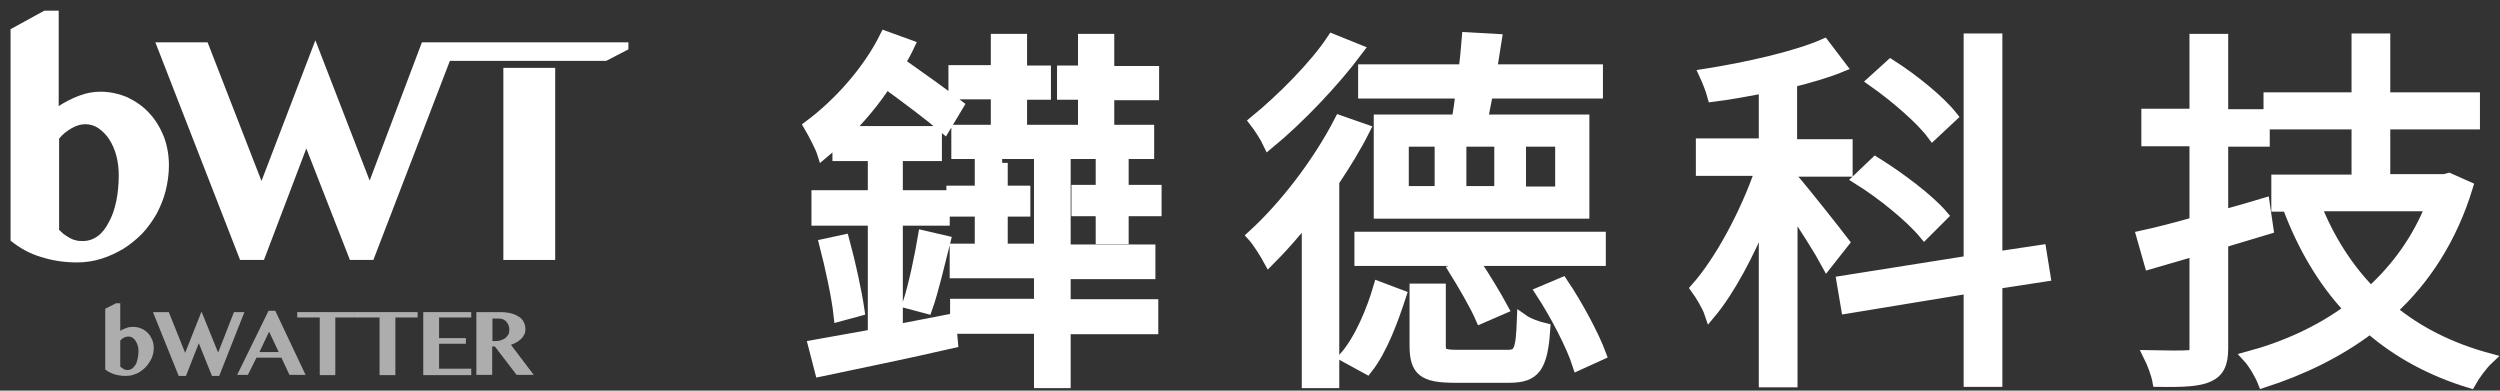
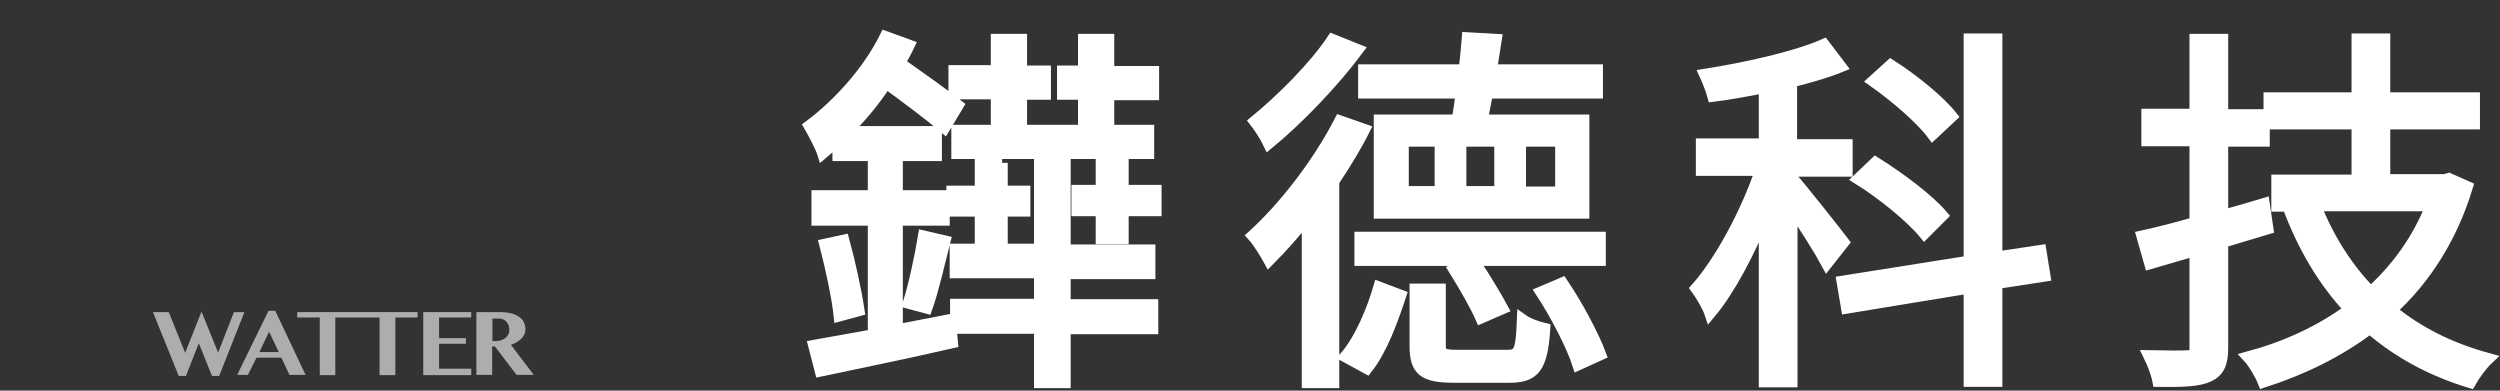
<svg xmlns="http://www.w3.org/2000/svg" width="224" height="35" viewBox="0 0 224 35" fill="none">
  <rect x="0" y="0" width="224" height="35" fill="#333333" stroke="none" />
-   <path d="M40.309 5.454L33.454 23.292H31.353L27.446 13.304L23.65 23.292H21.512L13.92 3.795H18.601L23.429 16.216L28.257 3.611L33.122 16.179L37.803 3.795H38.503H56.305V4.422L54.315 5.454H40.309Z" fill="white" />
-   <path d="M49.745 6.08H45.101V23.292H49.745V6.08Z" fill="white" />
-   <path d="M0.946 2.615L3.969 0.957H5.259V9.507C5.811 9.139 6.401 8.844 7.064 8.586C7.728 8.328 8.354 8.217 8.981 8.217C9.866 8.217 10.677 8.402 11.45 8.733C12.188 9.102 12.851 9.544 13.404 10.171C13.957 10.76 14.362 11.461 14.694 12.271C14.989 13.082 15.136 13.93 15.136 14.815C15.136 15.589 15.025 16.363 14.841 17.1C14.657 17.837 14.362 18.537 14.03 19.164C13.662 19.79 13.256 20.38 12.74 20.933C12.224 21.449 11.635 21.928 11.045 22.297C10.418 22.665 9.792 22.96 9.092 23.181C8.391 23.402 7.654 23.513 6.917 23.513C5.811 23.513 4.743 23.365 3.711 23.034C2.679 22.739 1.757 22.223 0.946 21.559V2.615ZM5.259 20.564C5.406 20.712 5.553 20.822 5.701 20.97C5.848 21.08 6.033 21.191 6.217 21.301C6.401 21.412 6.585 21.486 6.77 21.523C6.991 21.596 7.212 21.596 7.433 21.596C7.912 21.596 8.354 21.449 8.76 21.154C9.165 20.859 9.497 20.417 9.755 19.901C10.05 19.385 10.271 18.721 10.418 18.021C10.566 17.284 10.64 16.51 10.64 15.699C10.64 15.073 10.566 14.483 10.418 13.93C10.271 13.377 10.05 12.898 9.792 12.493C9.534 12.087 9.202 11.755 8.834 11.498C8.465 11.24 8.06 11.129 7.654 11.129C7.249 11.129 6.843 11.24 6.401 11.498C5.959 11.755 5.59 12.05 5.295 12.419V20.564H5.259Z" fill="white" />
  <path d="M85.149 28.636L85.333 30.7C81.168 31.658 76.819 32.543 73.502 33.243L72.912 30.958C74.386 30.7 76.229 30.369 78.257 30V19.717H73.207V17.542H78.257V13.93H75.087V12.567C74.608 12.972 74.165 13.377 73.723 13.746C73.539 13.156 72.875 11.903 72.507 11.277C75.087 9.36 77.777 6.412 79.325 3.279L81.463 4.053C81.205 4.606 80.91 5.122 80.615 5.638C82.495 6.964 84.522 8.402 85.849 9.434L84.633 11.461C83.343 10.355 81.316 8.844 79.399 7.444C78.367 9.065 77.114 10.503 75.861 11.793H83.895V13.93H80.394V17.542H84.596V19.717H80.394V29.558L85.149 28.636ZM75.603 21.523C76.156 23.55 76.709 26.093 76.966 27.825L75.197 28.305C75.013 26.572 74.423 23.882 73.907 21.891L75.603 21.523ZM81.389 27.162C81.905 25.577 82.458 22.923 82.753 21.154L84.669 21.597C84.153 23.624 83.601 26.056 83.048 27.604L81.389 27.162ZM89.793 14.594V17.137H91.82V18.906H89.793V21.412H87.839V18.906H85.296V17.137H87.839V14.631H89.793V14.594ZM89.277 8.402H85.48V6.338H89.277V3.537H91.525V6.375H93.663V8.439H91.525V10.871H89.277V8.402ZM95.432 27.309H103.282V29.447H95.432V34.275H93.147V29.41H85.628V27.273H93.147V24.434H85.591V22.334H93.147V13.746H85.738V11.682H102.914V13.746H95.432V22.407H103.024V24.508H95.432V27.309ZM97.09 8.439H95.21V6.375H97.09V3.537H99.338V6.412H103.356V8.476H99.338V10.871H97.09V8.439ZM103.577 17.063V18.869H100.628V21.375H98.675V18.869H96.501V17.063H98.675V14.594H100.628V17.063H103.577Z" fill="white" stroke="white" stroke-miterlimit="10" />
  <path d="M122.262 11.609C121.488 13.157 120.53 14.705 119.498 16.253V34.276H117.139V19.459C115.997 20.897 114.817 22.223 113.712 23.329C113.454 22.85 112.716 21.634 112.237 21.118C115.075 18.538 118.098 14.631 120.051 10.835L122.262 11.609ZM121.673 4.458C119.535 7.333 116.365 10.65 113.675 12.862C113.417 12.309 112.827 11.387 112.422 10.872C114.817 8.918 117.84 5.896 119.387 3.537L121.673 4.458ZM120.53 31.954C121.894 30.369 122.963 27.752 123.552 25.725L125.506 26.462C124.805 28.6 123.847 31.29 122.483 33.022L120.53 31.954ZM143.381 23.329H121.857V21.265H143.381V23.329ZM130.555 10.761C130.703 10.061 130.813 9.213 130.924 8.328H122.189V6.264H131.182C131.329 5.269 131.403 4.237 131.476 3.39L134.056 3.537C133.909 4.422 133.798 5.343 133.614 6.264H143.123V8.328H133.282C133.098 9.213 132.951 10.061 132.803 10.761H141.907V19.091H123.589V10.761H130.555ZM129.044 12.641H125.727V17.174H129.044V12.641ZM135.052 31.843C136.12 31.843 136.305 31.474 136.415 28.637C136.931 29.005 137.779 29.3 138.406 29.447C138.184 32.949 137.484 33.796 135.236 33.796H130.334C127.533 33.796 126.796 33.207 126.796 30.958V25.909H129.044V30.958C129.044 31.659 129.228 31.843 130.555 31.843H135.052ZM132.693 28.489C132.214 27.383 131.145 25.541 130.297 24.177L132.14 23.513C133.024 24.84 134.093 26.609 134.646 27.641L132.693 28.489ZM134.388 12.641H130.887V17.174H134.388V12.641ZM136.231 17.211H139.843V12.641H136.231V17.211ZM139.99 25.356C141.354 27.383 142.791 30.074 143.418 31.769L141.391 32.691C140.838 30.958 139.401 28.194 138.074 26.167L139.99 25.356Z" fill="white" stroke="white" stroke-miterlimit="10" />
  <path d="M163.69 23.624C163.1 22.518 161.7 20.307 160.557 18.612V34.202H158.088V19.312C156.724 22.666 154.955 26.02 153.223 28.084C153.002 27.421 152.375 26.389 151.97 25.836C154.107 23.44 156.429 19.128 157.756 15.258H152.449V12.899H158.088V7.85C156.54 8.144 154.955 8.439 153.481 8.624C153.333 8.071 153.002 7.223 152.744 6.67C156.503 6.08 160.926 5.085 163.432 3.98L164.943 5.97C163.69 6.486 162.142 6.928 160.52 7.334V12.973H165.496V15.332H160.557V15.921C161.589 17.101 164.501 20.786 165.201 21.708L163.69 23.624ZM178.912 25.393V34.165H176.443V25.799L165.459 27.605L165.054 25.209L176.443 23.403V3.5H178.912V23.035L182.856 22.445L183.224 24.73L178.912 25.393ZM172.425 20.934C171.209 19.459 168.629 17.359 166.491 16.032L168.039 14.557C170.177 15.884 172.831 17.875 174.047 19.312L172.425 20.934ZM173.162 12.051C172.13 10.651 169.808 8.66 167.818 7.26L169.403 5.822C171.43 7.112 173.789 9.029 174.895 10.43L173.162 12.051Z" fill="white" stroke="white" stroke-miterlimit="10" />
  <path d="M203.2 20.491C201.837 20.897 200.473 21.302 199.146 21.708V31.217C199.146 32.617 198.778 33.318 197.893 33.723C197.045 34.128 195.645 34.202 193.36 34.165C193.249 33.539 192.881 32.544 192.549 31.88C194.171 31.917 195.608 31.917 196.013 31.88C196.529 31.88 196.677 31.696 196.677 31.254V22.445L192.623 23.624L191.922 21.155C193.286 20.86 194.871 20.455 196.677 19.939V12.604H192.365V10.245H196.677V3.537H199.146V10.282H202.869V12.641H199.146V19.312C200.363 18.98 201.653 18.612 202.869 18.243L203.2 20.491ZM221.076 16.732C219.675 21.339 217.28 25.025 214.257 27.789C216.69 29.779 219.565 31.217 222.956 32.138C222.403 32.654 221.703 33.612 221.334 34.276C217.833 33.207 214.847 31.585 212.341 29.411C209.466 31.585 206.223 33.133 202.795 34.239C202.537 33.575 201.911 32.507 201.431 31.991C204.712 31.106 207.844 29.706 210.535 27.715C208.176 25.209 206.333 22.076 205.006 18.501L205.117 18.464H204.011V16.142H211.198V11.093H203.311V8.771H211.198V3.5H213.668V8.771H221.703V11.093H213.668V16.105H219.012L219.417 15.995L221.076 16.732ZM207.476 18.427C208.618 21.339 210.314 24.03 212.415 26.167C214.737 24.067 216.616 21.486 217.833 18.427H207.476Z" fill="white" stroke="white" stroke-miterlimit="10" />
-   <path d="M9.454 27.653L10.391 27.172H10.775V29.647C10.943 29.527 11.136 29.455 11.328 29.383C11.52 29.311 11.712 29.287 11.904 29.287C12.169 29.287 12.433 29.335 12.649 29.431C12.889 29.527 13.082 29.671 13.25 29.839C13.418 30.007 13.538 30.224 13.634 30.44C13.73 30.68 13.778 30.92 13.778 31.161C13.778 31.377 13.754 31.617 13.682 31.809C13.634 32.026 13.538 32.218 13.418 32.41C13.298 32.602 13.178 32.77 13.034 32.914C12.889 33.059 12.721 33.203 12.529 33.323C12.337 33.443 12.145 33.515 11.928 33.587C11.712 33.659 11.496 33.683 11.256 33.683C10.919 33.683 10.583 33.635 10.271 33.539C9.958 33.443 9.67 33.299 9.43 33.107V27.653H9.454ZM10.775 32.843C10.823 32.891 10.871 32.914 10.919 32.963C10.967 32.987 11.015 33.035 11.063 33.059C11.111 33.083 11.184 33.107 11.232 33.131C11.304 33.155 11.352 33.155 11.424 33.155C11.568 33.155 11.712 33.107 11.832 33.035C11.952 32.939 12.049 32.818 12.145 32.674C12.241 32.53 12.289 32.338 12.337 32.122C12.385 31.905 12.409 31.689 12.409 31.449C12.409 31.257 12.385 31.089 12.337 30.944C12.289 30.776 12.217 30.656 12.145 30.536C12.072 30.416 11.952 30.32 11.856 30.248C11.736 30.176 11.616 30.152 11.496 30.152C11.376 30.152 11.256 30.176 11.111 30.248C10.967 30.32 10.871 30.416 10.775 30.512V32.843Z" fill="white" fill-opacity="0.6" />
  <path d="M15.124 27.965L16.589 31.617L18.055 27.918L19.544 31.593L20.962 27.965H21.899L19.64 33.684H18.992L17.814 30.753L16.661 33.684H16.012L13.706 27.965H15.124Z" fill="white" fill-opacity="0.6" />
  <path d="M24.663 27.845L27.378 33.587H25.936L25.215 32.05H22.981L22.212 33.587H21.251L24.062 27.845H24.663ZM23.245 31.545H24.975L24.11 29.719L23.245 31.545Z" fill="white" fill-opacity="0.6" />
  <path d="M32.038 27.965V28.446H30.044V33.611H28.65V28.446H26.632V27.965H32.038Z" fill="white" fill-opacity="0.6" />
  <path d="M37.419 27.965V28.446H35.425V33.611H34.008V28.446H32.014V27.965H37.419Z" fill="white" fill-opacity="0.6" />
  <path d="M42.224 27.965V28.446H39.341V30.296H41.744V30.8H39.341V33.035H42.224V33.611H37.924V27.965H42.224Z" fill="white" fill-opacity="0.6" />
  <path d="M42.682 27.965H44.844C45.228 27.965 45.541 28.013 45.829 28.085C46.117 28.157 46.334 28.278 46.526 28.398C46.718 28.542 46.862 28.686 46.934 28.878C47.03 29.07 47.078 29.263 47.078 29.503C47.078 29.671 47.054 29.815 46.982 29.959C46.91 30.104 46.838 30.224 46.718 30.344C46.598 30.464 46.454 30.56 46.309 30.656C46.141 30.752 45.973 30.824 45.781 30.896L47.823 33.587H46.285L44.339 31.041H44.099V33.587H42.682V27.965ZM44.099 30.56H44.411C44.58 30.56 44.748 30.536 44.892 30.488C45.036 30.44 45.156 30.368 45.276 30.296C45.373 30.2 45.469 30.104 45.541 29.983C45.613 29.863 45.637 29.719 45.637 29.551C45.637 29.407 45.613 29.263 45.565 29.143C45.517 29.023 45.445 28.902 45.373 28.83C45.3 28.734 45.18 28.662 45.084 28.614C44.964 28.566 44.844 28.542 44.7 28.542H44.123V30.56H44.099Z" fill="white" fill-opacity="0.6" />
</svg>